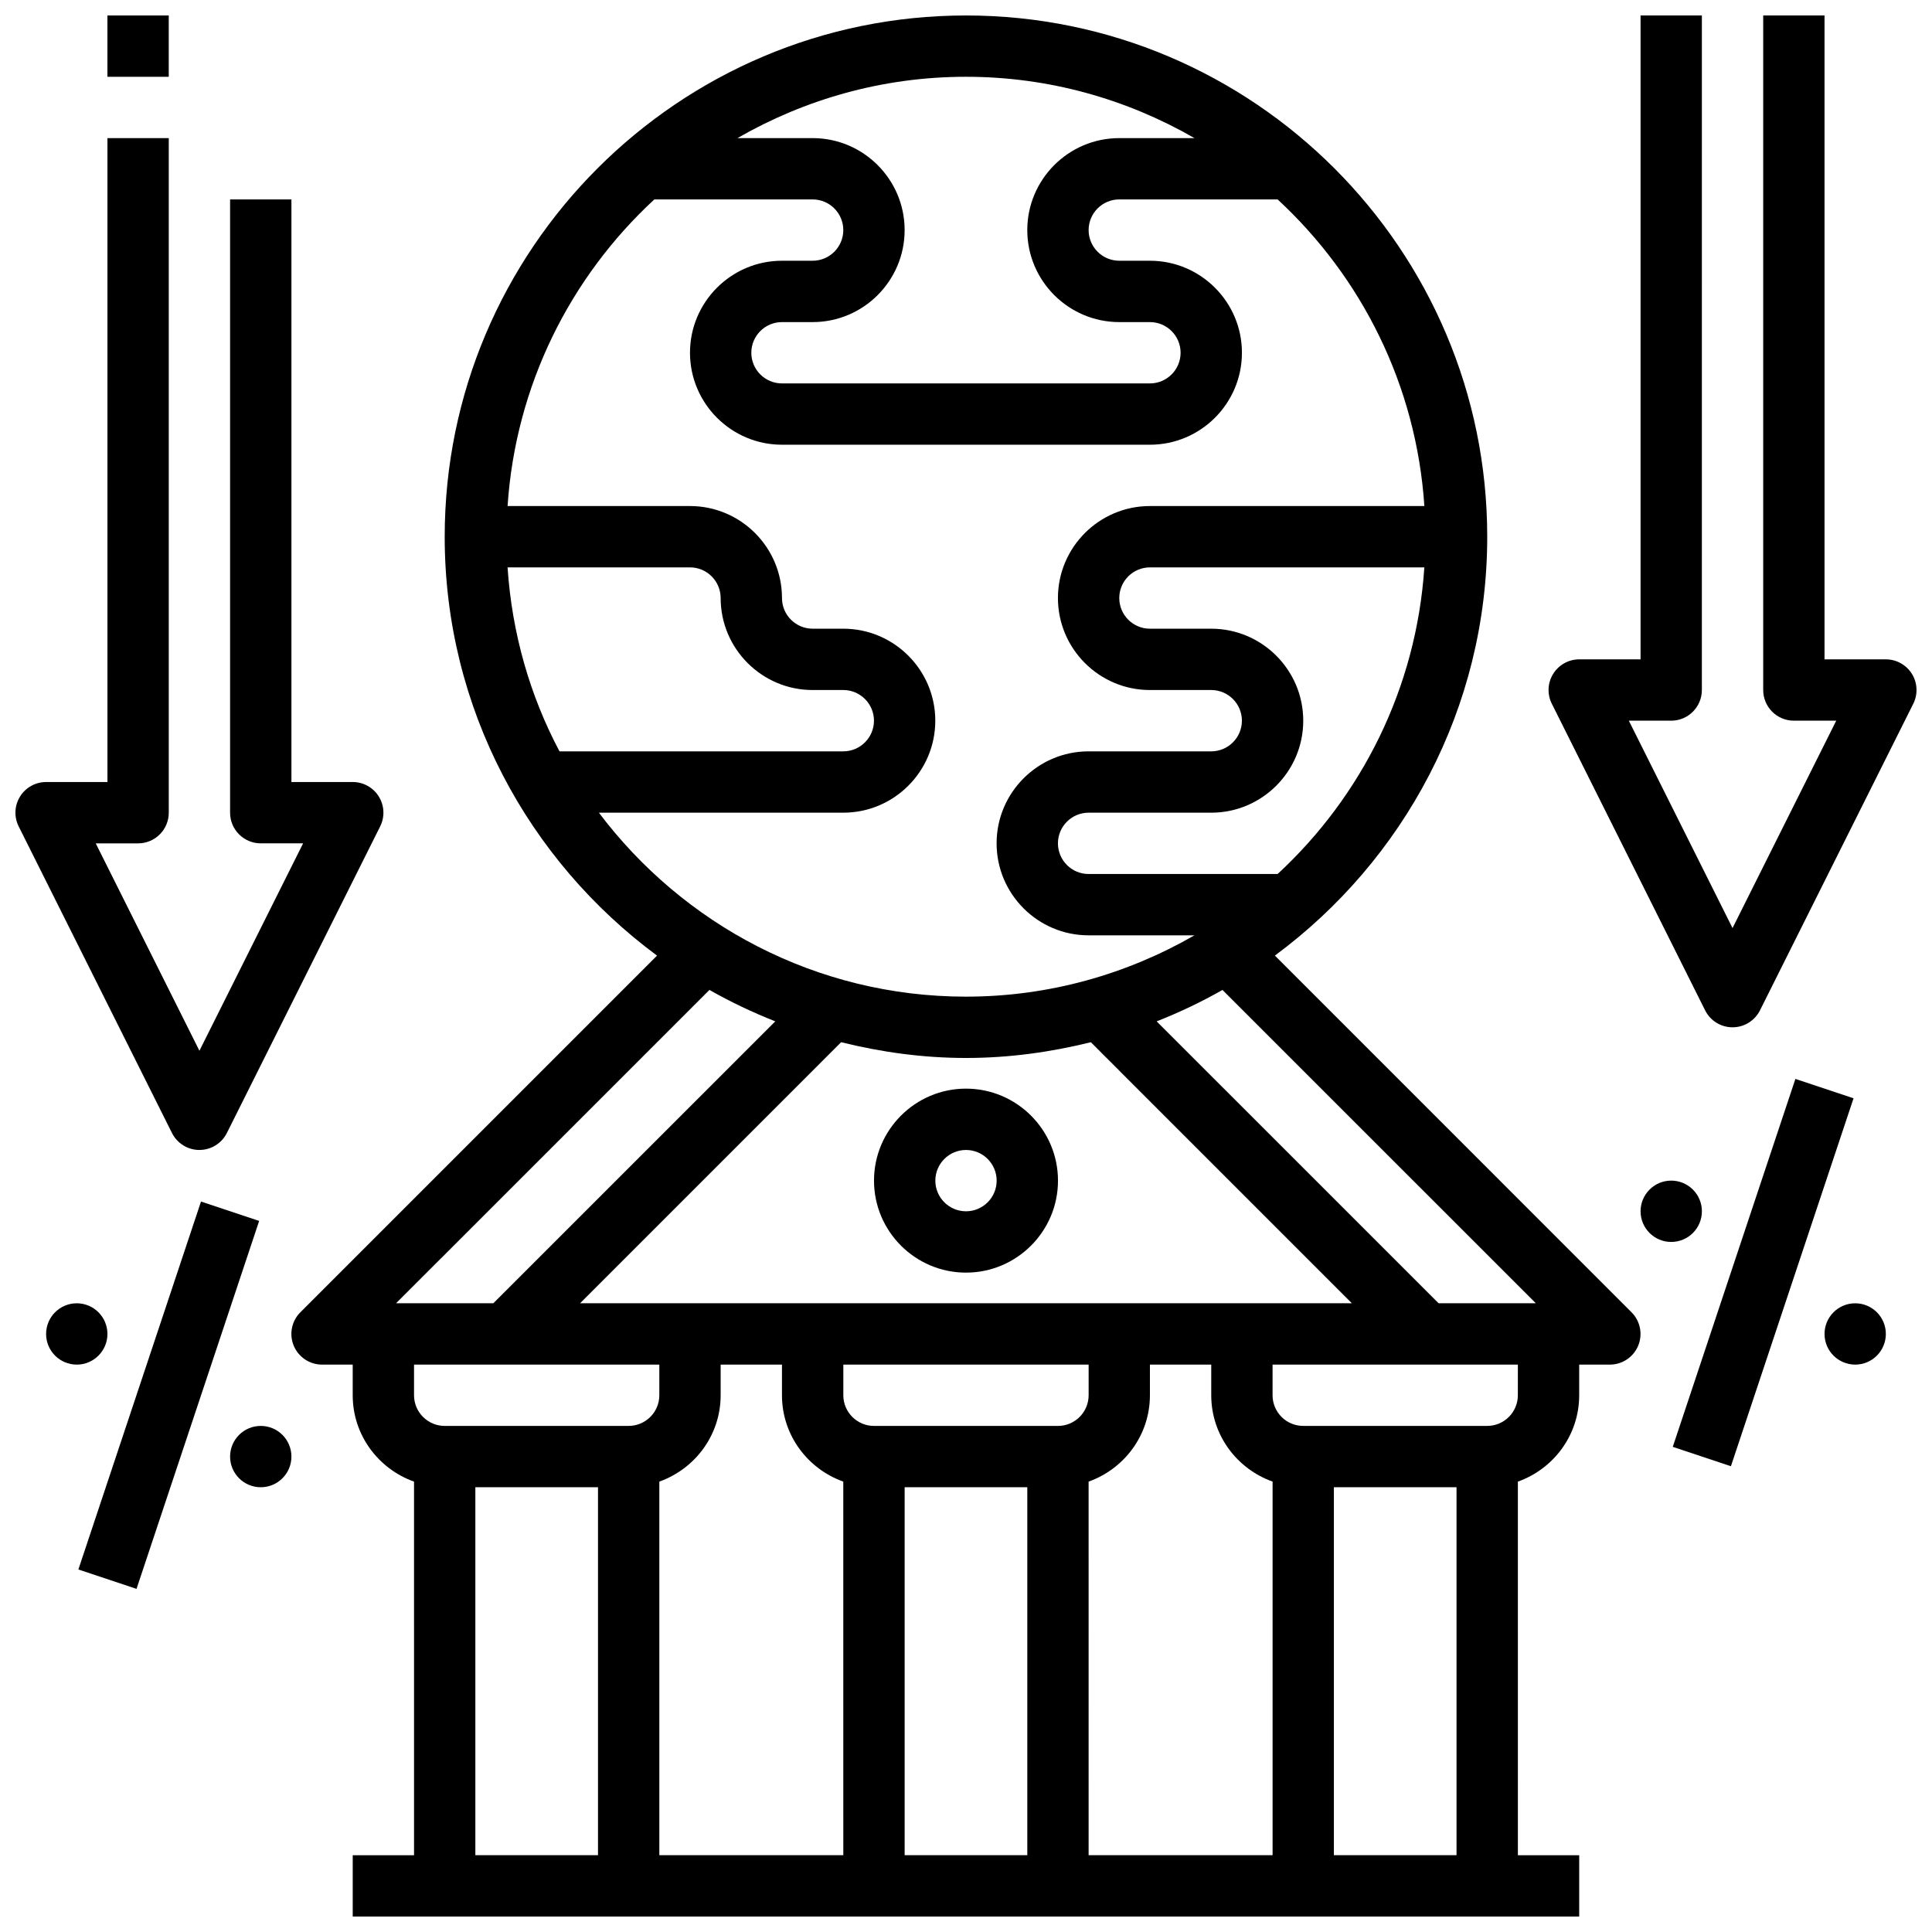
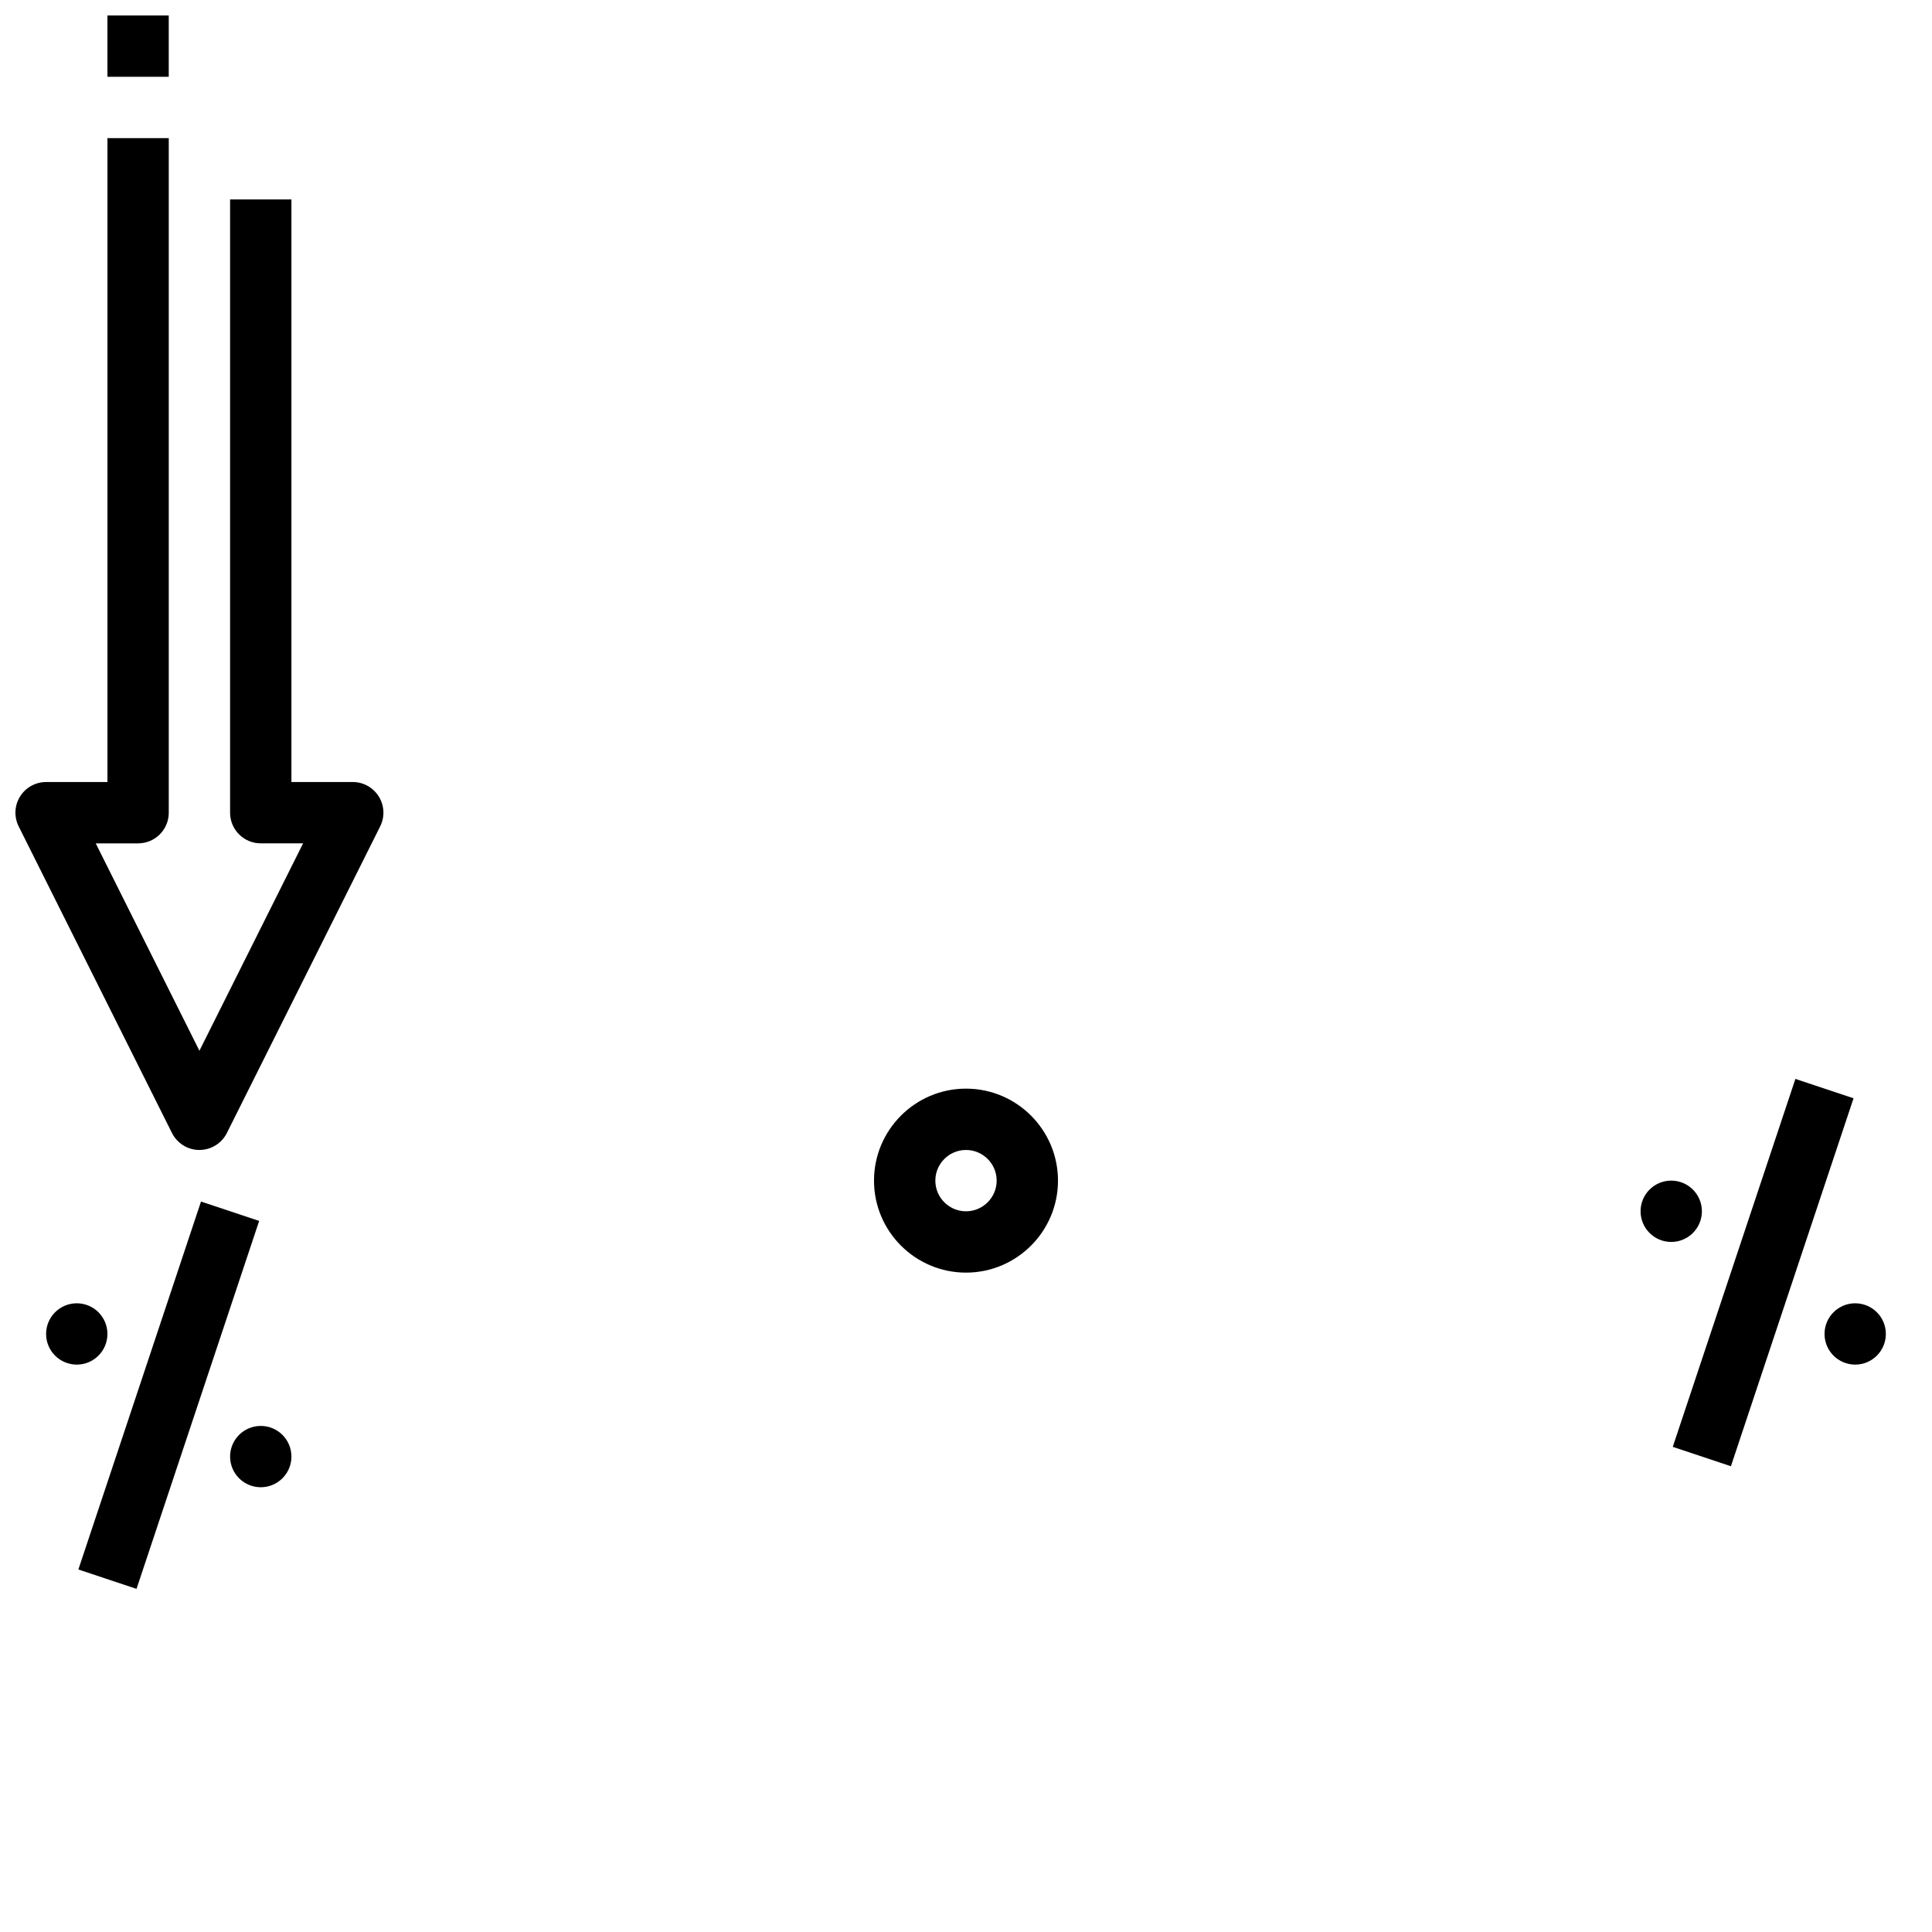
<svg xmlns="http://www.w3.org/2000/svg" width="800px" height="800px" version="1.1" viewBox="144 144 512 512">
  <defs>
    <clipPath id="d">
      <path d="m554 148.09h97.902v268.91h-97.902z" />
    </clipPath>
    <clipPath id="c">
-       <path d="m221 148.09h358v503.81h-358z" />
-     </clipPath>
+       </clipPath>
    <clipPath id="b">
      <path d="m148.09 180h97.906v269h-97.906z" />
    </clipPath>
    <clipPath id="a">
      <path d="m172 148.09h17v16.906h-17z" />
    </clipPath>
  </defs>
  <g clip-path="url(#d)">
-     <path d="m650.68 322.59c-1.484-2.391-4.094-3.856-6.914-3.856h-16.25v-170.64h-16.25v178.77c0 4.484 3.633 8.125 8.125 8.125h11.23l-27.484 54.961-27.48-54.961h11.227c4.492 0 8.125-3.641 8.125-8.125l0.004-178.77h-16.25v170.64h-16.25c-2.82 0-5.43 1.461-6.914 3.852-1.488 2.398-1.617 5.387-0.359 7.906l40.629 81.258c1.387 2.758 4.188 4.496 7.269 4.496 3.078 0 5.891-1.738 7.273-4.492l40.629-81.258c1.258-2.519 1.121-5.512-0.359-7.906z" />
-   </g>
+     </g>
  <g clip-path="url(#c)">
    <path d="m481.86 397.24c34.055-25.18 56.27-65.492 56.27-111 0-76.172-61.969-138.14-138.14-138.14-76.168 0-138.14 61.969-138.14 138.14 0 45.512 22.215 85.824 56.27 111.01l-94.52 94.516c-2.324 2.324-3.023 5.816-1.762 8.855 1.258 3.035 4.227 5.016 7.508 5.016h8.125v8.125c0 10.578 6.816 19.52 16.25 22.883l0.004 99.008h-16.25v16.25h325.03v-16.25h-16.25l-0.004-99.008c9.434-3.363 16.25-12.301 16.25-22.883v-8.125h8.125c3.281 0 6.258-1.984 7.508-5.012 1.258-3.039 0.562-6.531-1.762-8.855zm69.156 92.141h-25.773l-74.719-74.707c6.039-2.383 11.863-5.152 17.445-8.328zm-69.766 47.258v99.008h-48.754l-0.004-99.008c9.434-3.363 16.25-12.301 16.25-22.883v-8.125h16.25v8.125c0.004 10.582 6.824 19.52 16.258 22.883zm-162.52 0c9.434-3.363 16.25-12.301 16.25-22.883v-8.125h16.25v8.125c0 10.578 6.816 19.52 16.25 22.883l0.008 99.008h-48.754zm105.64-14.754h-48.754c-4.484 0-8.125-3.648-8.125-8.125v-8.125h65.008v8.125c-0.004 4.477-3.644 8.125-8.129 8.125zm-40.629 16.25h32.504v97.512h-32.504zm-86.02-48.754 69.184-69.184c10.629 2.633 21.672 4.176 33.09 4.176 11.426 0 22.469-1.543 33.09-4.176l69.18 69.184zm184.86-113.76h-50.09c-4.484 0-8.125-3.648-8.125-8.125 0-4.477 3.641-8.125 8.125-8.125h32.504c13.441 0 24.379-10.938 24.379-24.379 0-13.441-10.938-24.379-24.379-24.379h-16.25c-4.484 0-8.125-3.648-8.125-8.125 0-4.477 3.641-8.125 8.125-8.125h72.719c-2.129 32.055-16.66 60.707-38.883 81.258zm-22.039-195.02h-19.922c-13.441 0-24.379 10.938-24.379 24.379 0 13.441 10.938 24.379 24.379 24.379h8.125c4.484 0 8.125 3.648 8.125 8.125s-3.641 8.125-8.125 8.125h-97.512c-4.484 0-8.125-3.648-8.125-8.125s3.641-8.125 8.125-8.125h8.125c13.441 0 24.379-10.938 24.379-24.379 0-13.441-10.938-24.379-24.379-24.379h-19.926c17.871-10.281 38.512-16.254 60.559-16.254 22.043 0 42.691 5.973 60.551 16.254zm-182.03 113.76h48.344c4.484 0 8.125 3.648 8.125 8.125 0 13.441 10.938 24.379 24.379 24.379h8.125c4.484 0 8.125 3.648 8.125 8.125 0 4.477-3.641 8.125-8.125 8.125h-75.211c-7.812-14.723-12.598-31.242-13.762-48.754zm24.199 65.008h64.773c13.441 0 24.379-10.938 24.379-24.379 0-13.441-10.938-24.379-24.379-24.379h-8.125c-4.484 0-8.125-3.648-8.125-8.125 0-13.441-10.938-24.379-24.379-24.379h-48.34c2.129-32.055 16.656-60.707 38.891-81.258h41.953c4.484 0 8.125 3.648 8.125 8.125 0 4.477-3.641 8.125-8.125 8.125h-8.125c-13.441 0-24.379 10.938-24.379 24.379 0 13.441 10.938 24.379 24.379 24.379h97.512c13.441 0 24.379-10.938 24.379-24.379 0-13.441-10.938-24.379-24.379-24.379h-8.125c-4.484 0-8.125-3.648-8.125-8.125 0-4.477 3.641-8.125 8.125-8.125h41.961c22.223 20.551 36.762 49.203 38.891 81.258h-72.73c-13.441 0-24.379 10.938-24.379 24.379 0 13.441 10.938 24.379 24.379 24.379h16.25c4.484 0 8.125 3.648 8.125 8.125 0 4.477-3.641 8.125-8.125 8.125h-32.504c-13.441 0-24.379 10.938-24.379 24.379s10.938 24.379 24.379 24.379h28.051c-17.859 10.277-38.5 16.25-60.555 16.25-39.75 0-75.016-19.219-97.273-48.754zm29.297 46.973c5.59 3.176 11.418 5.941 17.445 8.328l-74.719 74.711h-25.773zm-13.281 99.289v8.125c0 4.477-3.641 8.125-8.125 8.125h-48.754c-4.484 0-8.125-3.648-8.125-8.125v-8.125zm-48.754 32.504h32.504v97.512h-32.504zm227.52 97.512v-97.512h32.504v97.512zm48.754-121.89c0 4.477-3.641 8.125-8.125 8.125h-48.754c-4.484 0-8.125-3.648-8.125-8.125v-8.125h65.008z" />
  </g>
-   <path d="m400 432.5c-13.441 0-24.379 10.938-24.379 24.379s10.938 24.379 24.379 24.379 24.379-10.938 24.379-24.379c-0.004-13.441-10.934-24.379-24.379-24.379zm0 32.504c-4.484 0-8.125-3.648-8.125-8.125 0-4.477 3.641-8.125 8.125-8.125s8.125 3.648 8.125 8.125c0 4.477-3.641 8.125-8.125 8.125z" />
+   <path d="m400 432.5c-13.441 0-24.379 10.938-24.379 24.379s10.938 24.379 24.379 24.379 24.379-10.938 24.379-24.379c-0.004-13.441-10.934-24.379-24.379-24.379m0 32.504c-4.484 0-8.125-3.648-8.125-8.125 0-4.477 3.641-8.125 8.125-8.125s8.125 3.648 8.125 8.125c0 4.477-3.641 8.125-8.125 8.125z" />
  <path d="m587.3 527.43 32.5-97.512 15.41 5.137-32.5 97.512z" />
  <path d="m643.77 497.51c0 4.488-3.637 8.125-8.125 8.125s-8.125-3.637-8.125-8.125c0-4.488 3.637-8.125 8.125-8.125s8.125 3.637 8.125 8.125" />
  <path d="m595.02 465c0 4.488-3.641 8.129-8.129 8.129-4.484 0-8.125-3.641-8.125-8.129 0-4.488 3.641-8.125 8.125-8.125 4.488 0 8.129 3.637 8.129 8.125" />
  <g clip-path="url(#b)">
    <path d="m196.85 448.75c3.078 0 5.891-1.738 7.273-4.492l40.629-81.258c1.258-2.519 1.129-5.508-0.359-7.906-1.484-2.391-4.094-3.856-6.914-3.856h-16.25v-154.39h-16.254v162.52c0 4.484 3.633 8.125 8.125 8.125h11.23l-27.48 54.965-27.48-54.961h11.23c4.492 0 8.125-3.641 8.125-8.125v-178.77h-16.25v170.64h-16.254c-2.82 0-5.43 1.461-6.914 3.852-1.488 2.398-1.617 5.387-0.359 7.906l40.629 81.258c1.391 2.758 4.195 4.496 7.273 4.496z" />
  </g>
  <path d="m164.77 559.93 32.5-97.512 15.41 5.137-32.5 97.512z" />
  <path d="m221.23 530.01c0 4.488-3.637 8.125-8.125 8.125-4.488 0-8.129-3.637-8.129-8.125s3.641-8.125 8.129-8.125c4.488 0 8.125 3.637 8.125 8.125" />
  <path d="m172.47 497.51c0 4.488-3.641 8.125-8.129 8.125-4.484 0-8.125-3.637-8.125-8.125 0-4.488 3.641-8.125 8.125-8.125 4.488 0 8.129 3.637 8.129 8.125" />
  <g clip-path="url(#a)">
    <path d="m172.47 148.1h16.25v16.25h-16.25z" />
  </g>
</svg>